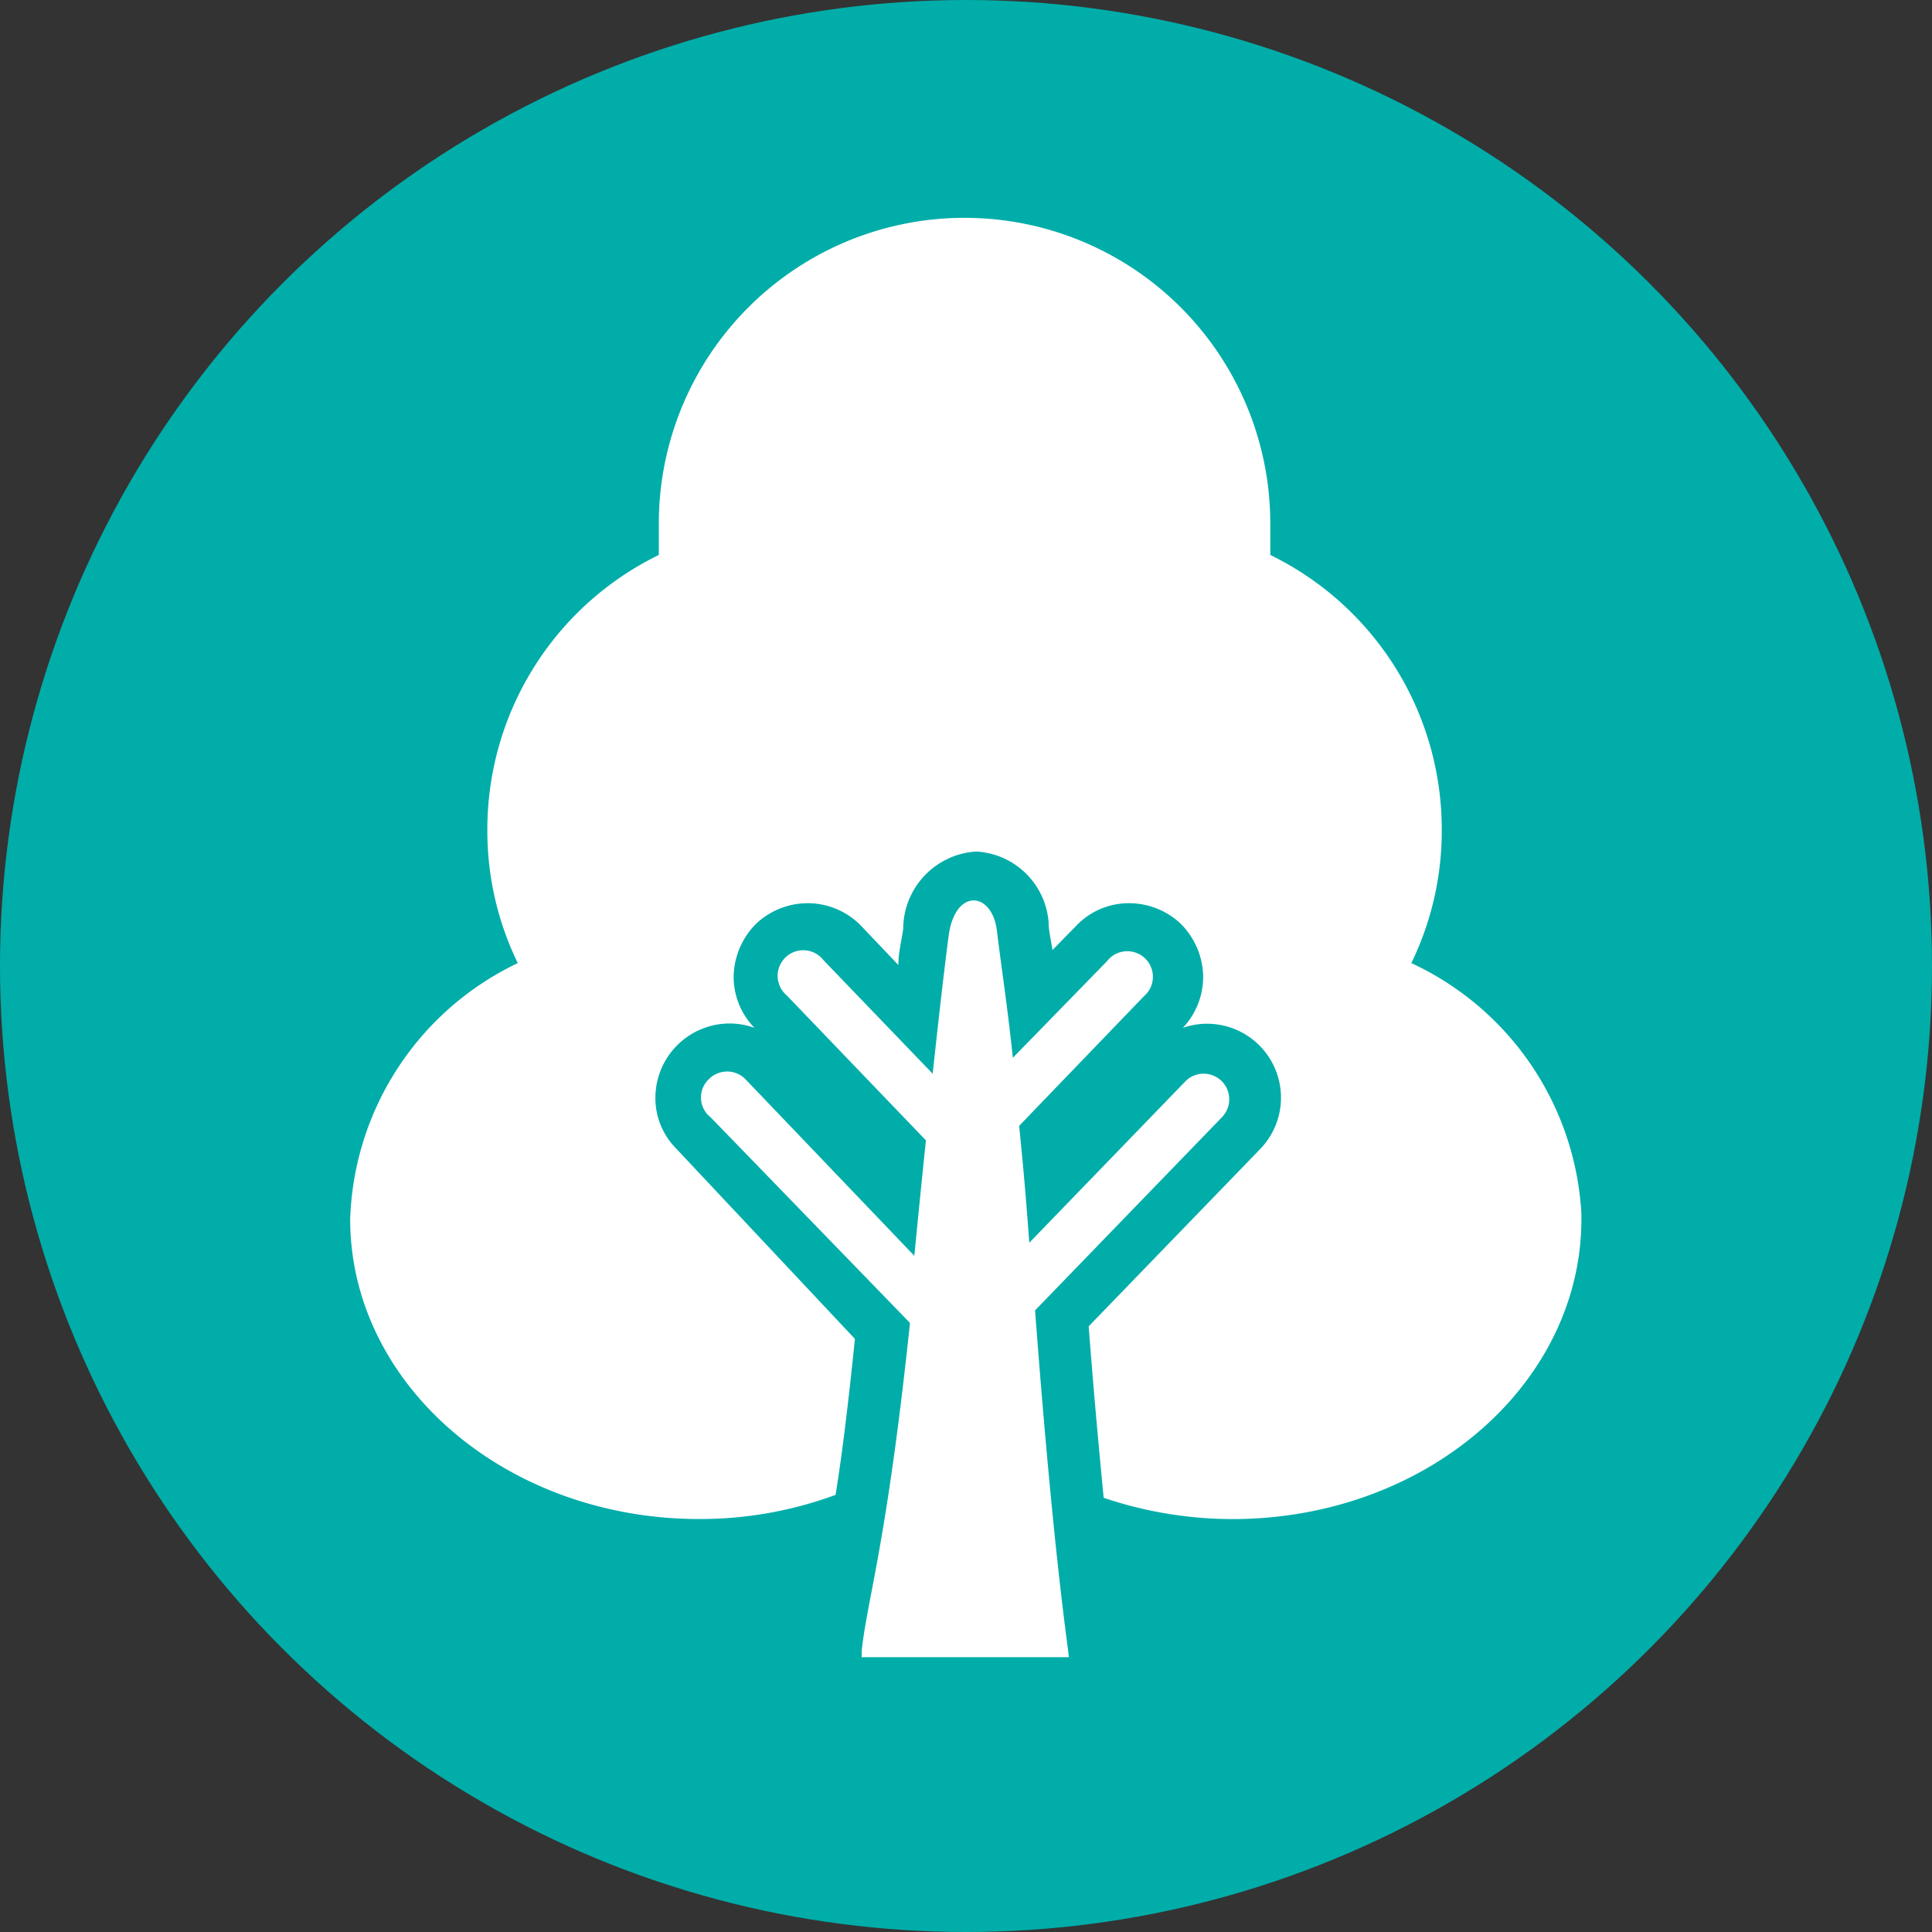
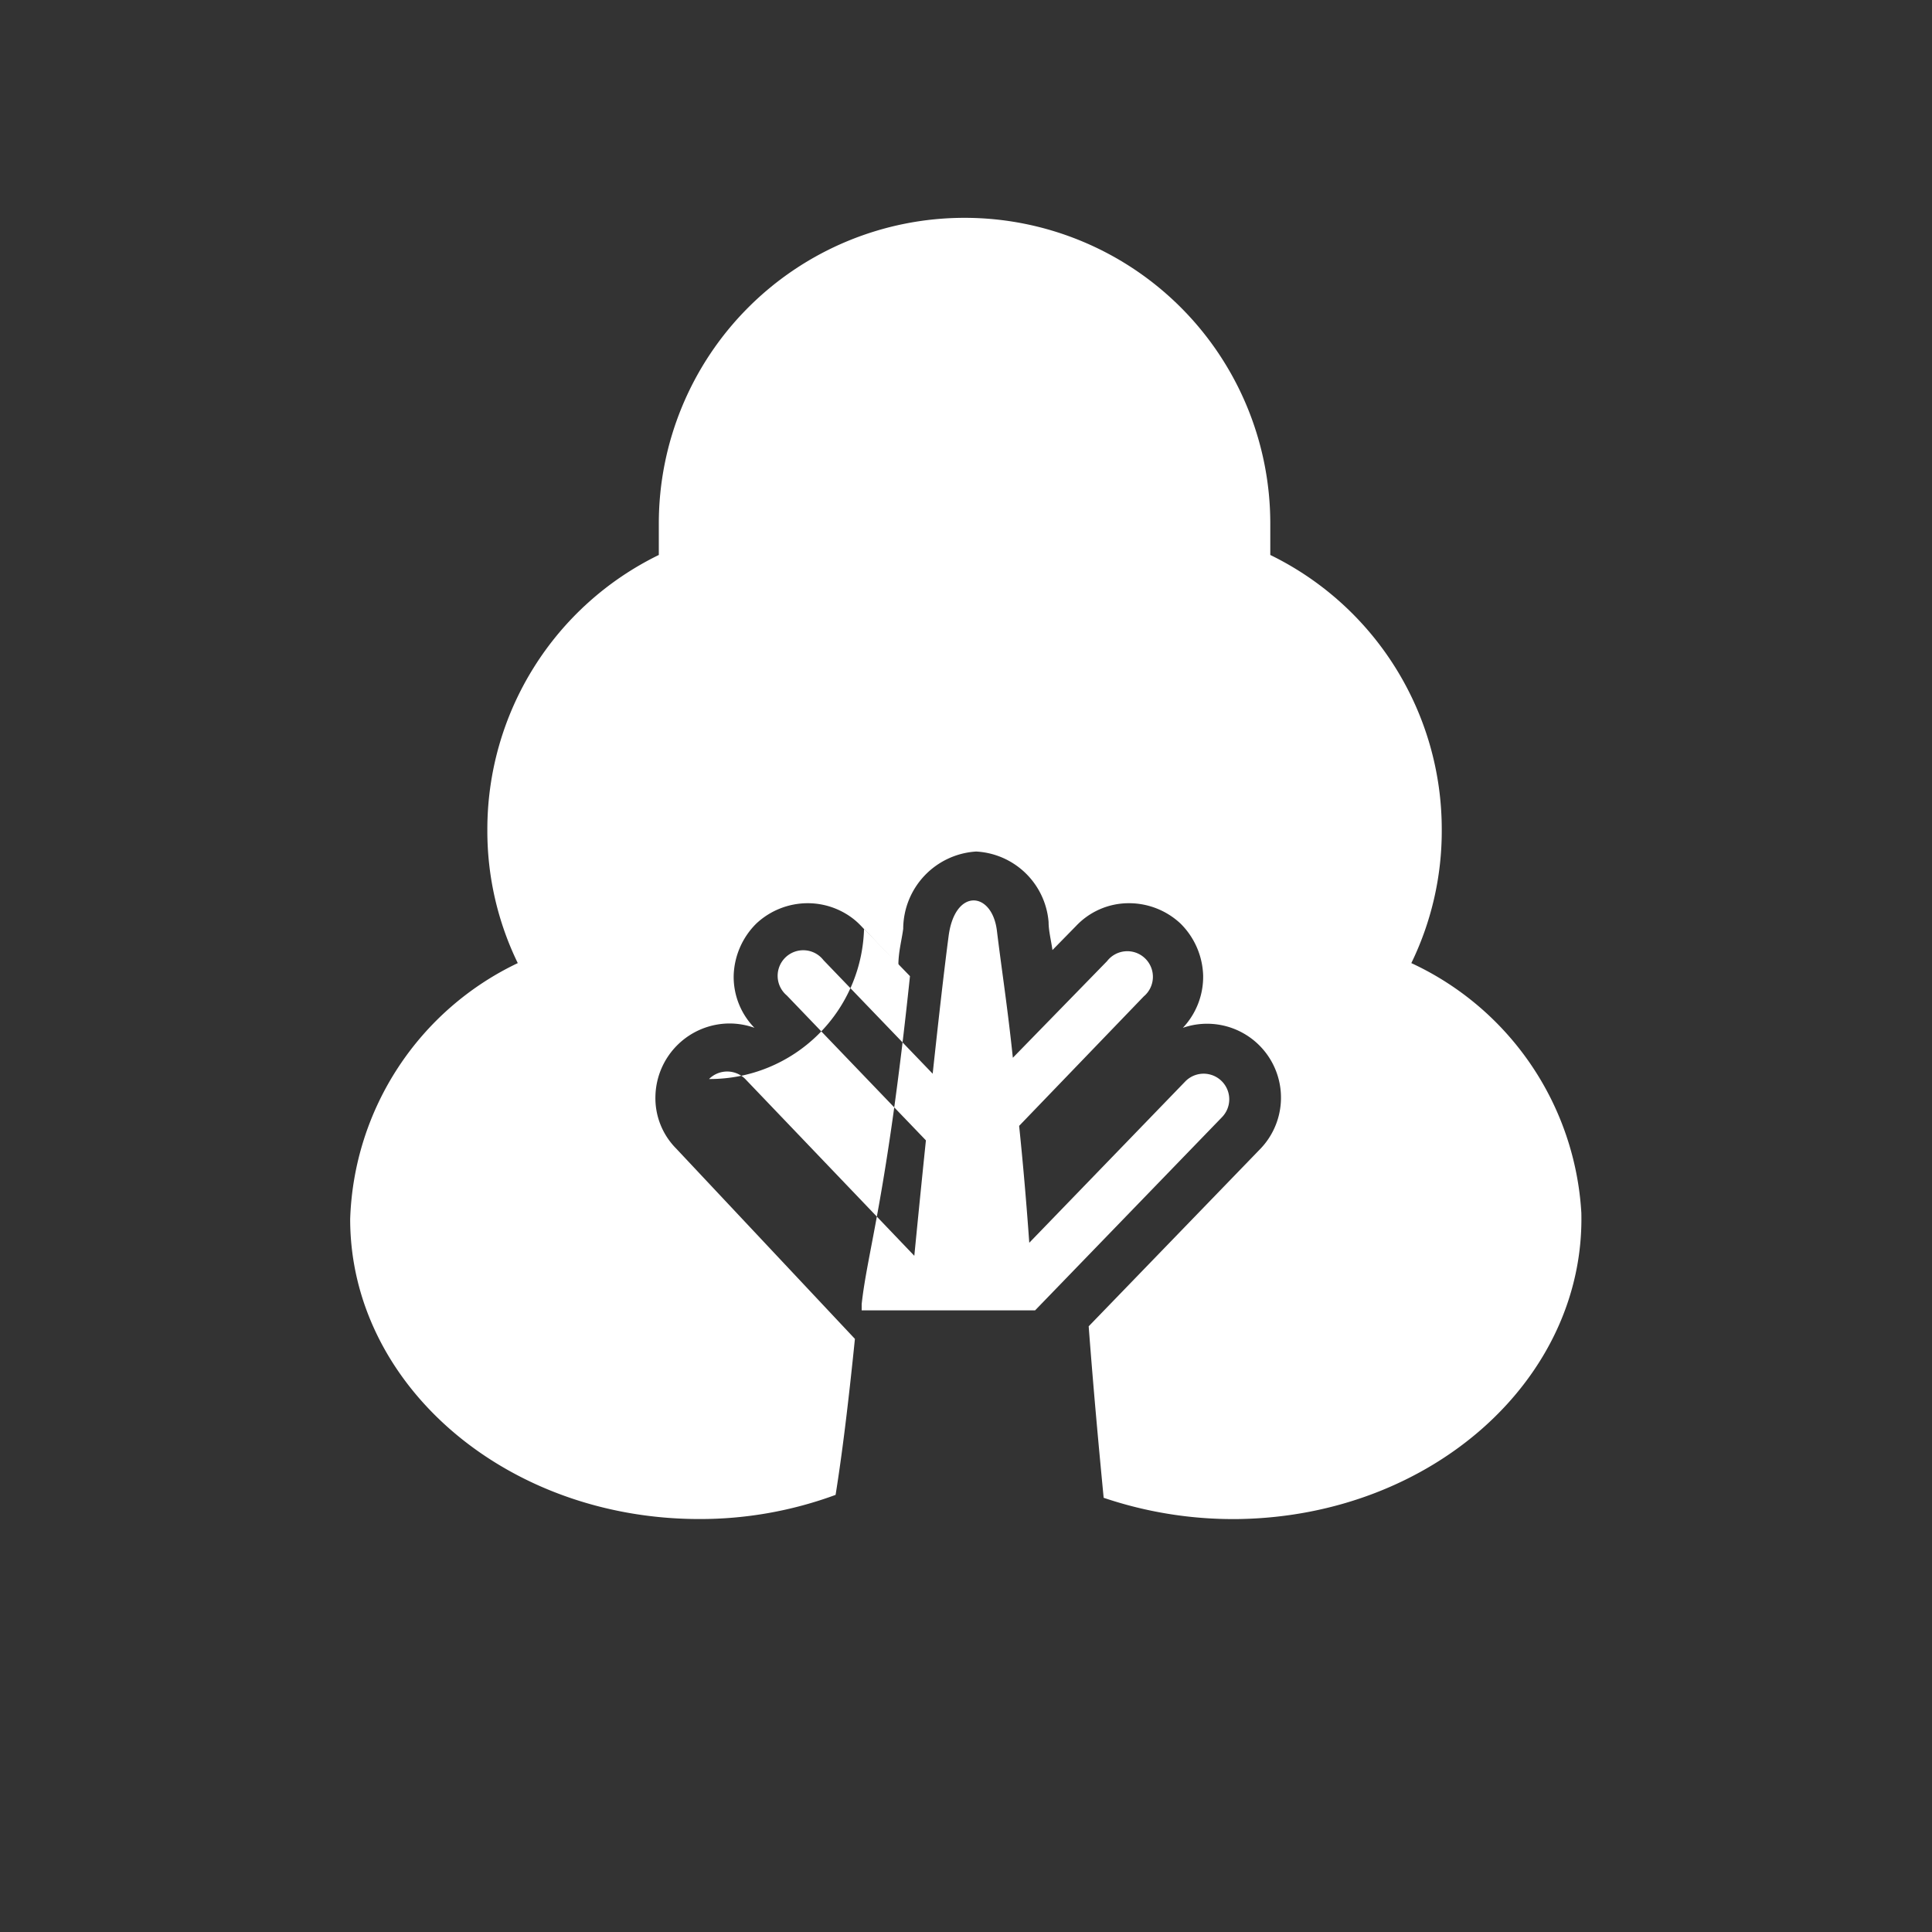
<svg xmlns="http://www.w3.org/2000/svg" viewBox="0 0 40 40">
  <rect x="0" y="0" width="40" height="40" fill="#333333" stroke="none" />
  <defs>
    <style>.cls-1{fill:#00ada9;}.cls-2,.cls-3{fill:#fff;}.cls-2{fill-rule:evenodd;}</style>
  </defs>
  <g id="レイヤー_2" data-name="レイヤー 2">
    <g id="文字">
-       <circle class="cls-1" cx="20" cy="20" r="20" />
      <path class="cls-2" d="M29.22,19.94a6.25,6.25,0,0,0,.63-2.76,6.32,6.32,0,0,0-3.55-5.69c0-.21,0-.43,0-.65a6.33,6.33,0,1,0-12.66,0c0,.22,0,.44,0,.65a6.32,6.32,0,0,0-3.55,5.69,6.25,6.25,0,0,0,.63,2.76,6.09,6.09,0,0,0-3.47,5.3c0,3.43,3.23,6.21,7.23,6.21a8.11,8.11,0,0,0,2.82-.5c.13-.81.26-1.85.4-3.23L14,23.78a1.48,1.48,0,0,1-.43-1.09,1.54,1.54,0,0,1,1.53-1.5,1.54,1.54,0,0,1,.52.09,1.51,1.51,0,0,1-.43-1.08,1.58,1.58,0,0,1,.47-1.08,1.56,1.56,0,0,1,1.06-.42,1.54,1.54,0,0,1,1.11.47l.77.81c0-.27.07-.52.1-.75a1.61,1.61,0,0,1,1.51-1.6,1.59,1.59,0,0,1,1.5,1.46c0,.18.05.37.08.58l.49-.5a1.5,1.5,0,0,1,1.1-.47,1.56,1.56,0,0,1,1.06.42,1.58,1.58,0,0,1,.47,1.08,1.54,1.54,0,0,1-.42,1.08,1.53,1.53,0,0,1,1.61,2.5l-3.56,3.68c.11,1.45.22,2.61.31,3.55a8.36,8.36,0,0,0,2.81.44c4-.07,7.16-2.91,7.08-6.34A6.09,6.09,0,0,0,29.22,19.94Z" />
-       <path class="cls-3" d="M14.68,22.34a.53.53,0,0,1,.75,0L18.93,26c.08-.82.16-1.62.24-2.39l-2.88-3a.53.53,0,1,1,.76-.73l2.26,2.35c.12-1.11.23-2.09.33-2.85.13-1,.9-.93,1-.11s.22,1.58.33,2.63l1.95-2a.53.53,0,1,1,.76.73l-2.58,2.68c.08.77.15,1.58.21,2.42l3.23-3.34a.53.53,0,1,1,.76.74l-3.87,4c.39,5.19.7,7.08.7,7.18H17.84v-.13c.12-1.1.52-2.22,1-6.79l-4.13-4.26A.52.52,0,0,1,14.68,22.34Z" />
+       <path class="cls-3" d="M14.68,22.34a.53.53,0,0,1,.75,0L18.93,26c.08-.82.16-1.62.24-2.39l-2.88-3a.53.53,0,1,1,.76-.73l2.26,2.35c.12-1.11.23-2.09.33-2.85.13-1,.9-.93,1-.11s.22,1.58.33,2.63l1.95-2a.53.53,0,1,1,.76.73l-2.58,2.68c.08.77.15,1.58.21,2.42l3.23-3.34a.53.53,0,1,1,.76.74l-3.87,4H17.84v-.13c.12-1.1.52-2.22,1-6.79l-4.13-4.26A.52.52,0,0,1,14.68,22.34Z" />
    </g>
  </g>
</svg>